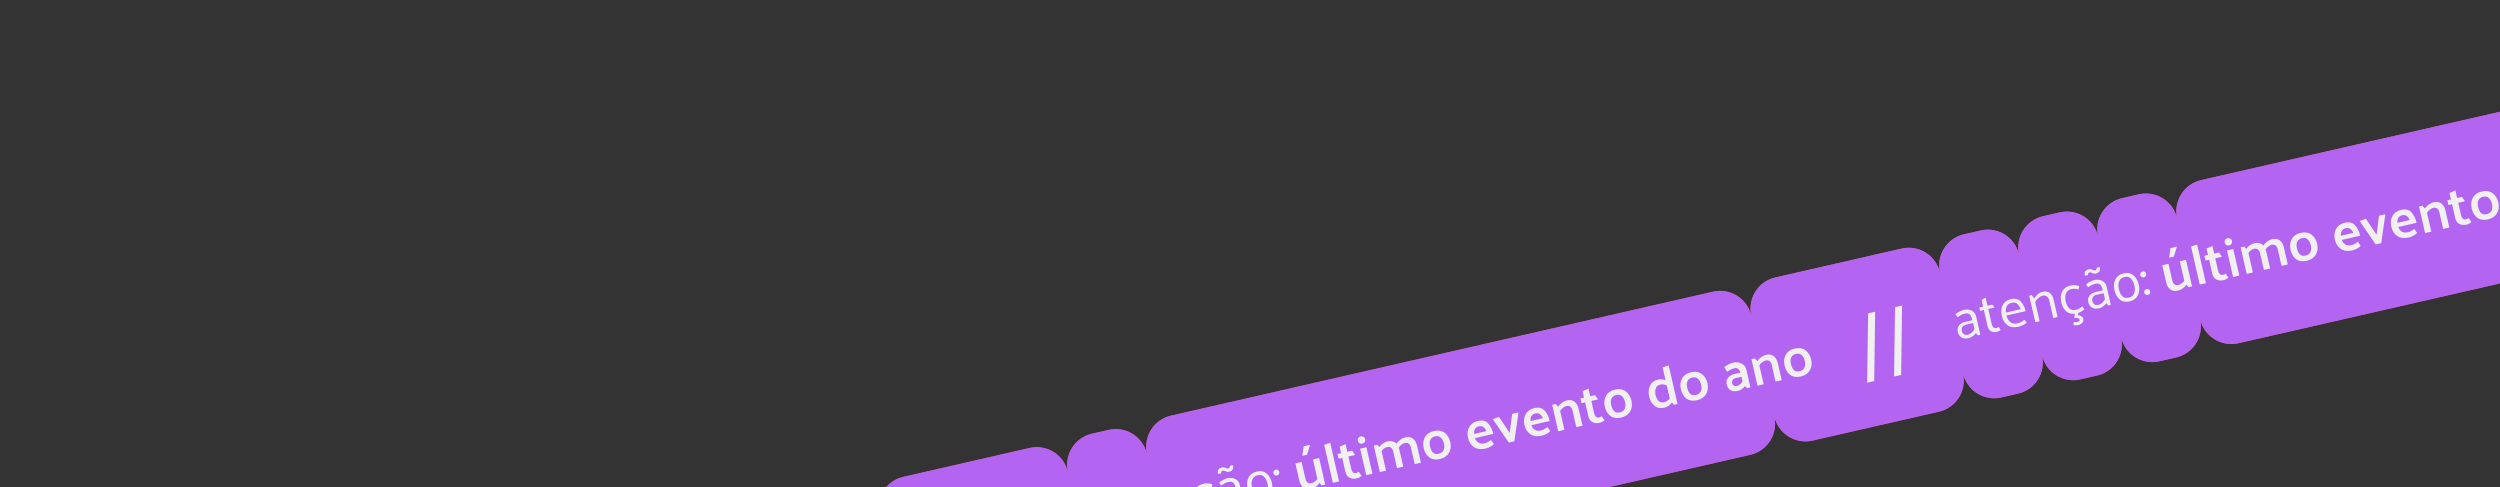
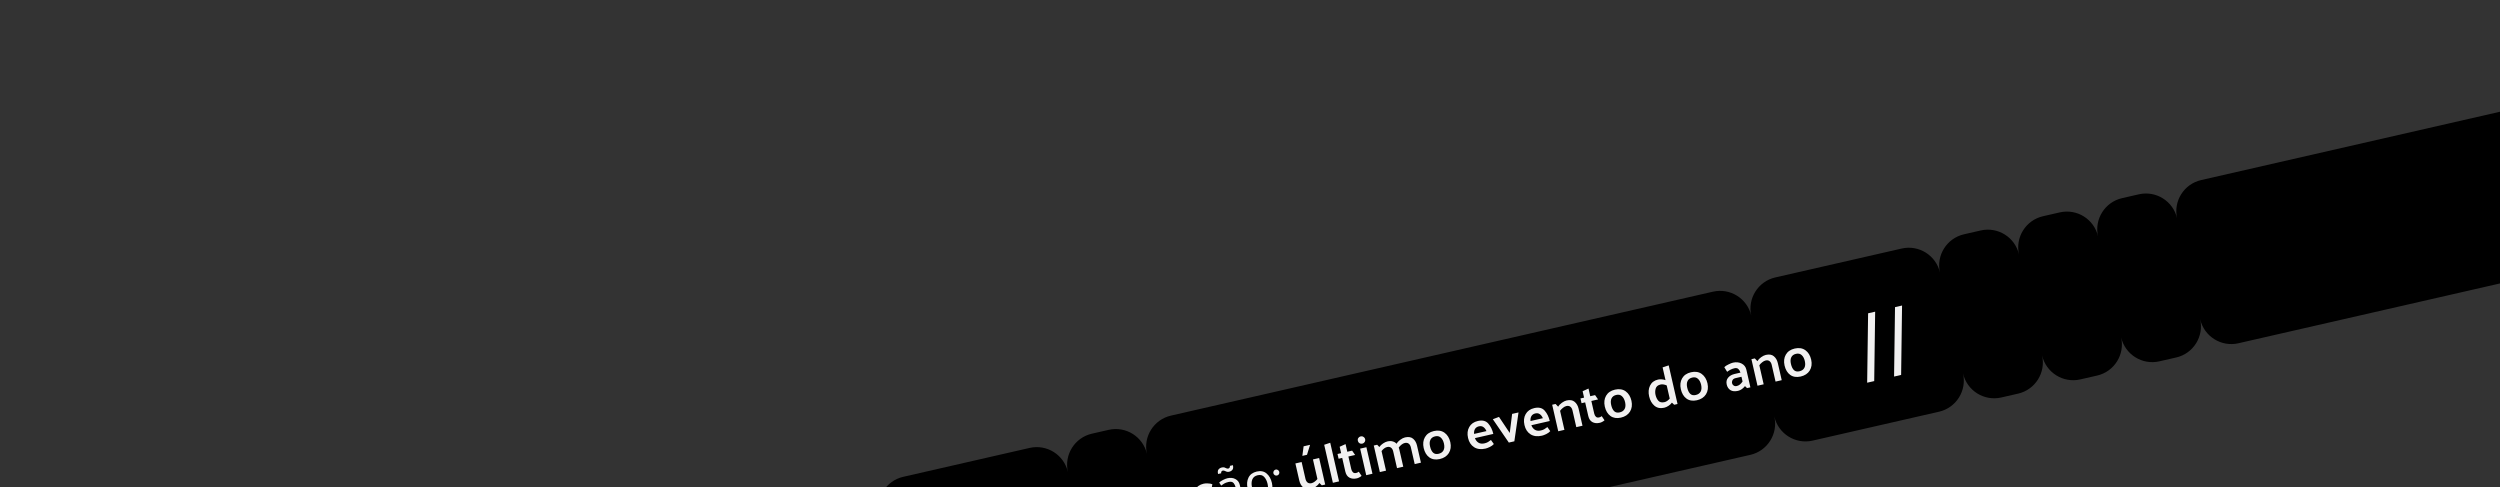
<svg xmlns="http://www.w3.org/2000/svg" width="1595" height="311" viewBox="0 0 1595 311" fill="none">
  <rect x="0" y="0" width="1595" height="311" fill="#333333" stroke="none" />
  <g clip-path="url(#clip0_297_1102)">
    <path d="M1886.91 4.546L1876.25 6.985C1865.26 9.496 1858.4 20.431 1860.91 31.414C1858.4 20.431 1847.46 13.566 1836.48 16.077L1825.82 18.515C1814.83 21.026 1807.97 31.962 1810.48 42.945C1807.97 31.962 1797.03 25.096 1786.05 27.608L1705.43 46.04C1694.45 48.551 1687.58 59.487 1690.09 70.47C1687.58 59.487 1676.64 52.621 1665.66 55.132L1655 57.571C1644.01 60.082 1637.15 71.017 1639.66 82C1637.15 71.017 1626.21 64.152 1615.23 66.663L1404.33 114.882C1393.35 117.394 1386.48 128.329 1388.99 139.312C1386.48 128.329 1375.55 121.464 1364.56 123.975L1353.9 126.413C1342.91 128.924 1336.05 139.86 1338.56 150.843C1336.05 139.86 1325.11 132.994 1314.13 135.505L1303.47 137.944C1292.48 140.455 1285.62 151.39 1288.13 162.373C1285.62 151.39 1274.68 144.525 1263.7 147.036L1253.03 149.474C1242.05 151.985 1235.18 162.921 1237.7 173.904C1235.18 162.921 1224.25 156.055 1213.27 158.567L1132.65 176.999C1121.66 179.51 1114.8 190.446 1117.31 201.429C1114.8 190.446 1103.86 183.58 1092.88 186.091L747.086 265.153C736.103 267.664 729.237 278.599 731.748 289.582C729.237 278.599 718.301 271.734 707.318 274.245L696.653 276.683C685.671 279.194 678.805 290.13 681.316 301.113C678.805 290.13 667.869 283.264 656.886 285.776L576.267 304.208C565.284 306.719 558.419 317.655 560.93 328.638C558.419 317.655 547.483 310.789 536.5 313.3L190.706 392.362C179.723 394.873 172.857 405.808 175.368 416.791C172.857 405.808 161.921 398.943 150.938 401.454L140.274 403.892C129.291 406.403 122.425 417.339 124.936 428.322C122.425 417.339 111.489 410.473 100.506 412.984L19.884 431.418C8.901 433.929 2.035 444.864 4.546 455.847L19.259 520.198C21.77 531.181 32.706 538.047 43.689 535.536L124.308 517.103C135.291 514.592 142.156 503.656 139.645 492.673C142.156 503.656 153.092 510.522 164.075 508.011L174.74 505.573C185.723 503.061 192.589 492.126 190.077 481.143C192.589 492.126 203.524 498.991 214.507 496.48L560.301 417.419C571.284 414.908 578.15 403.972 575.639 392.989C578.15 403.972 589.086 410.838 600.069 408.327L680.688 389.894C691.671 387.383 698.536 376.447 696.025 365.464C698.536 376.447 709.472 383.313 720.455 380.802L731.12 378.364C742.103 375.852 748.969 364.917 746.457 353.934C748.969 364.917 759.904 371.782 770.887 369.271L1116.68 290.21C1127.66 287.699 1134.53 276.763 1132.02 265.78C1134.53 276.763 1145.47 283.629 1156.45 281.118L1237.07 262.685C1248.05 260.174 1254.92 249.239 1252.41 238.256C1254.92 249.239 1265.85 256.104 1276.83 253.593L1287.5 251.155C1298.48 248.644 1305.35 237.708 1302.84 226.725C1305.35 237.708 1316.28 244.574 1327.27 242.062L1337.93 239.624C1348.91 237.113 1355.78 226.177 1353.27 215.194C1355.78 226.177 1366.72 233.043 1377.7 230.532L1388.36 228.093C1399.35 225.582 1406.21 214.647 1403.7 203.664C1406.21 214.647 1417.15 221.512 1428.13 219.001L1639.03 170.782C1650.01 168.27 1656.88 157.335 1654.37 146.352C1656.88 157.335 1667.82 164.2 1678.8 161.689L1689.46 159.251C1700.45 156.74 1707.31 145.804 1704.8 134.821C1707.31 145.804 1718.25 152.67 1729.23 150.159L1809.85 131.726C1820.83 129.215 1827.7 118.279 1825.19 107.296C1827.7 118.279 1838.63 125.145 1849.62 122.634L1860.28 120.196C1871.27 117.684 1878.13 106.749 1875.62 95.766C1878.13 106.749 1889.07 113.614 1900.05 111.103L1910.71 108.665C1921.7 106.154 1928.56 95.218 1926.05 84.235L1911.34 19.885C1908.83 8.902 1897.89 2.036 1886.91 4.547L1886.91 4.546Z" fill="black" />
-     <path d="M1886.91 4.546L1876.25 6.985C1865.26 9.496 1858.4 20.431 1860.91 31.414C1858.4 20.431 1847.46 13.566 1836.48 16.077L1825.82 18.515C1814.83 21.026 1807.97 31.962 1810.48 42.945C1807.97 31.962 1797.03 25.096 1786.05 27.608L1705.43 46.04C1694.45 48.551 1687.58 59.487 1690.09 70.47C1687.58 59.487 1676.64 52.621 1665.66 55.132L1655 57.571C1644.01 60.082 1637.15 71.017 1639.66 82C1637.15 71.017 1626.21 64.152 1615.23 66.663L1404.33 114.882C1393.35 117.394 1386.48 128.329 1388.99 139.312C1386.48 128.329 1375.55 121.464 1364.56 123.975L1353.9 126.413C1342.91 128.924 1336.05 139.86 1338.56 150.843C1336.05 139.86 1325.11 132.994 1314.13 135.505L1303.47 137.944C1292.48 140.455 1285.62 151.39 1288.13 162.373C1285.62 151.39 1274.68 144.525 1263.7 147.036L1253.03 149.474C1242.05 151.985 1235.18 162.921 1237.7 173.904C1235.18 162.921 1224.25 156.055 1213.27 158.567L1132.65 176.999C1121.66 179.51 1114.8 190.446 1117.31 201.429C1114.8 190.446 1103.86 183.58 1092.88 186.091L747.086 265.153C736.103 267.664 729.237 278.599 731.748 289.582C729.237 278.599 718.301 271.734 707.318 274.245L696.653 276.683C685.671 279.194 678.805 290.13 681.316 301.113C678.805 290.13 667.869 283.264 656.886 285.776L576.267 304.208C565.284 306.719 558.419 317.655 560.93 328.638C558.419 317.655 547.483 310.789 536.5 313.3L190.706 392.362C179.723 394.873 172.857 405.808 175.368 416.791C172.857 405.808 161.921 398.943 150.938 401.454L140.274 403.892C129.291 406.403 122.425 417.339 124.936 428.322C122.425 417.339 111.489 410.473 100.506 412.984L19.884 431.418C8.901 433.929 2.035 444.864 4.546 455.847L19.259 520.198C21.77 531.181 32.706 538.047 43.689 535.536L124.308 517.103C135.291 514.592 142.156 503.656 139.645 492.673C142.156 503.656 153.092 510.522 164.075 508.011L174.74 505.573C185.723 503.061 192.589 492.126 190.077 481.143C192.589 492.126 203.524 498.991 214.507 496.48L560.301 417.419C571.284 414.908 578.15 403.972 575.639 392.989C578.15 403.972 589.086 410.838 600.069 408.327L680.688 389.894C691.671 387.383 698.536 376.447 696.025 365.464C698.536 376.447 709.472 383.313 720.455 380.802L731.12 378.364C742.103 375.852 748.969 364.917 746.457 353.934C748.969 364.917 759.904 371.782 770.887 369.271L1116.68 290.21C1127.66 287.699 1134.53 276.763 1132.02 265.78C1134.53 276.763 1145.47 283.629 1156.45 281.118L1237.07 262.685C1248.05 260.174 1254.92 249.239 1252.41 238.256C1254.92 249.239 1265.85 256.104 1276.83 253.593L1287.5 251.155C1298.48 248.644 1305.35 237.708 1302.84 226.725C1305.35 237.708 1316.28 244.574 1327.27 242.062L1337.93 239.624C1348.91 237.113 1355.78 226.177 1353.27 215.194C1355.78 226.177 1366.72 233.043 1377.7 230.532L1388.36 228.093C1399.35 225.582 1406.21 214.647 1403.7 203.664C1406.21 214.647 1417.15 221.512 1428.13 219.001L1639.03 170.782C1650.01 168.27 1656.88 157.335 1654.37 146.352C1656.88 157.335 1667.82 164.2 1678.8 161.689L1689.46 159.251C1700.45 156.74 1707.31 145.804 1704.8 134.821C1707.31 145.804 1718.25 152.67 1729.23 150.159L1809.85 131.726C1820.83 129.215 1827.7 118.279 1825.19 107.296C1827.7 118.279 1838.63 125.145 1849.62 122.634L1860.28 120.196C1871.27 117.684 1878.13 106.749 1875.62 95.766C1878.13 106.749 1889.07 113.614 1900.05 111.103L1910.71 108.665C1921.7 106.154 1928.56 95.218 1926.05 84.235L1911.34 19.885C1908.83 8.902 1897.89 2.036 1886.91 4.547L1886.91 4.546Z" fill="url(#paint0_linear_297_1102)" />
-     <path d="M1886.91 4.546L1876.25 6.985C1865.26 9.496 1858.4 20.431 1860.91 31.414C1858.4 20.431 1847.46 13.566 1836.48 16.077L1825.82 18.515C1814.83 21.026 1807.97 31.962 1810.48 42.945C1807.97 31.962 1797.03 25.096 1786.05 27.608L1705.43 46.04C1694.45 48.551 1687.58 59.487 1690.09 70.47C1687.58 59.487 1676.64 52.621 1665.66 55.132L1655 57.571C1644.01 60.082 1637.15 71.017 1639.66 82C1637.15 71.017 1626.21 64.152 1615.23 66.663L1404.33 114.882C1393.35 117.394 1386.48 128.329 1388.99 139.312C1386.48 128.329 1375.55 121.464 1364.56 123.975L1353.9 126.413C1342.91 128.924 1336.05 139.86 1338.56 150.843C1336.05 139.86 1325.11 132.994 1314.13 135.505L1303.47 137.944C1292.48 140.455 1285.62 151.39 1288.13 162.373C1285.62 151.39 1274.68 144.525 1263.7 147.036L1253.03 149.474C1242.05 151.985 1235.18 162.921 1237.7 173.904C1235.18 162.921 1224.25 156.055 1213.27 158.567L1132.65 176.999C1121.66 179.51 1114.8 190.446 1117.31 201.429C1114.8 190.446 1103.86 183.58 1092.88 186.091L747.086 265.153C736.103 267.664 729.237 278.599 731.748 289.582C729.237 278.599 718.301 271.734 707.318 274.245L696.653 276.683C685.671 279.194 678.805 290.13 681.316 301.113C678.805 290.13 667.869 283.264 656.886 285.776L576.267 304.208C565.284 306.719 558.419 317.655 560.93 328.638C558.419 317.655 547.483 310.789 536.5 313.3L190.706 392.362C179.723 394.873 172.857 405.808 175.368 416.791C172.857 405.808 161.921 398.943 150.938 401.454L140.274 403.892C129.291 406.403 122.425 417.339 124.936 428.322C122.425 417.339 111.489 410.473 100.506 412.984L19.884 431.418C8.901 433.929 2.035 444.864 4.546 455.847L19.259 520.198C21.77 531.181 32.706 538.047 43.689 535.536L124.308 517.103C135.291 514.592 142.156 503.656 139.645 492.673C142.156 503.656 153.092 510.522 164.075 508.011L174.74 505.573C185.723 503.061 192.589 492.126 190.077 481.143C192.589 492.126 203.524 498.991 214.507 496.48L560.301 417.419C571.284 414.908 578.15 403.972 575.639 392.989C578.15 403.972 589.086 410.838 600.069 408.327L680.688 389.894C691.671 387.383 698.536 376.447 696.025 365.464C698.536 376.447 709.472 383.313 720.455 380.802L731.12 378.364C742.103 375.852 748.969 364.917 746.457 353.934C748.969 364.917 759.904 371.782 770.887 369.271L1116.68 290.21C1127.66 287.699 1134.53 276.763 1132.02 265.78C1134.53 276.763 1145.47 283.629 1156.45 281.118L1237.07 262.685C1248.05 260.174 1254.92 249.239 1252.41 238.256C1254.92 249.239 1265.85 256.104 1276.83 253.593L1287.5 251.155C1298.48 248.644 1305.35 237.708 1302.84 226.725C1305.35 237.708 1316.28 244.574 1327.27 242.062L1337.93 239.624C1348.91 237.113 1355.78 226.177 1353.27 215.194C1355.78 226.177 1366.72 233.043 1377.7 230.532L1388.36 228.093C1399.35 225.582 1406.21 214.647 1403.7 203.664C1406.21 214.647 1417.15 221.512 1428.13 219.001L1639.03 170.782C1650.01 168.27 1656.88 157.335 1654.37 146.352C1656.88 157.335 1667.82 164.2 1678.8 161.689L1689.46 159.251C1700.45 156.74 1707.31 145.804 1704.8 134.821C1707.31 145.804 1718.25 152.67 1729.23 150.159L1809.85 131.726C1820.83 129.215 1827.7 118.279 1825.19 107.296C1827.7 118.279 1838.63 125.145 1849.62 122.634L1860.28 120.196C1871.27 117.684 1878.13 106.749 1875.62 95.766C1878.13 106.749 1889.07 113.614 1900.05 111.103L1910.71 108.665C1921.7 106.154 1928.56 95.218 1926.05 84.235L1911.34 19.885C1908.83 8.902 1897.89 2.036 1886.91 4.547L1886.91 4.546Z" fill="#B364F1" />
    <path d="M698.579 337.663C698.744 338.385 699.145 339.015 699.783 339.555C700.444 340.09 701.333 340.229 702.45 339.974C703.427 339.75 704.267 339.301 704.97 338.626C705.673 337.951 706.238 337.21 706.665 336.402L705.78 332.527L701.311 333.549C700.171 333.81 699.376 334.347 698.925 335.16C698.492 335.944 698.377 336.779 698.579 337.663ZM694.583 326.933C695.133 326.342 695.97 325.771 697.093 325.22C698.216 324.67 699.127 324.315 699.825 324.155C701.78 323.708 703.484 323.881 704.939 324.675C706.412 325.44 707.343 326.672 707.731 328.371L710.397 340.03L708.721 340.413L707.597 338.87C707.138 339.539 706.493 340.2 705.663 340.855C704.834 341.51 703.953 341.944 703.022 342.157C701.068 342.604 699.501 342.448 698.324 341.689C697.141 340.906 696.377 339.758 696.031 338.246C695.648 336.57 695.916 335.174 696.836 334.058C697.774 332.913 699.151 332.133 700.966 331.718L705.33 330.72C705.01 329.324 704.518 328.188 703.852 327.311C703.187 326.435 702.063 326.178 700.48 326.54C699.34 326.8 698.427 327.144 697.74 327.57C697.054 327.996 696.429 328.421 695.865 328.844C695.668 328.521 695.461 328.201 695.241 327.884C695.022 327.567 694.802 327.25 694.583 326.933ZM723.328 337C723.099 337.175 722.756 337.388 722.299 337.64C721.865 337.886 721.393 338.067 720.881 338.184C719.438 338.514 718.178 338.361 717.103 337.726C716.05 337.085 715.34 335.961 714.973 334.356L712.65 324.198L710.242 324.748L709.728 322.662L712.172 322.103L711.19 317.81L713.799 316.368L714.964 321.465L718.036 320.762L719.422 322.649L715.443 323.559L717.678 333.333C717.875 334.194 718.223 334.861 718.723 335.335C719.218 335.785 719.896 335.912 720.757 335.715C721.013 335.656 721.284 335.557 721.571 335.418C721.852 335.256 722.066 335.122 722.213 335.014L723.328 337ZM739.318 324.969L727.03 327.779C727.51 329.555 728.328 330.935 729.483 331.92C730.634 332.881 732.163 333.144 734.071 332.707C735.211 332.447 736.104 332.12 736.749 331.728C737.412 331.307 738.035 330.871 738.617 330.419L739.953 332.244C739.343 332.898 738.48 333.462 737.364 333.938C736.254 334.437 735.35 334.766 734.652 334.925C731.836 335.569 729.518 335.23 727.697 333.908C725.871 332.562 724.658 330.574 724.056 327.945C723.494 325.379 723.697 323.105 724.663 321.121C725.653 319.131 727.405 317.849 729.918 317.274C732.548 316.673 734.622 317.178 736.142 318.79C737.679 320.373 738.738 322.433 739.318 324.969ZM736.164 323.707C735.632 322.237 734.896 321.107 733.957 320.318C733.017 319.529 731.814 319.302 730.348 319.637C728.882 319.972 727.851 320.71 727.254 321.85C726.681 322.986 726.486 324.328 726.669 325.878L736.164 323.707ZM744.694 316.945C745.229 315.965 746.003 315.066 747.016 314.247C748.023 313.404 749.027 312.869 750.028 312.64C751.959 312.198 753.521 312.441 754.712 313.369C755.899 314.273 756.686 315.574 757.074 317.273L759.692 328.723L756.935 329.353L754.405 318.288C754.144 317.147 753.649 316.269 752.92 315.652C752.192 315.035 751.243 314.848 750.074 315.09C749.352 315.255 748.524 315.702 747.589 316.43C746.676 317.153 745.946 318.03 745.398 319.061L748.216 331.383L745.458 332.014L741.587 315.084L743.263 314.701L744.694 316.945ZM768.394 310.939C766.672 311.332 765.547 312.251 765.02 313.693C764.487 315.113 764.42 316.745 764.817 318.588C765.253 320.497 766.002 322.003 767.062 323.107C768.117 324.188 769.518 324.529 771.263 324.13C772.403 323.87 773.238 323.556 773.766 323.191C774.295 322.825 774.848 322.405 775.425 321.93L776.726 323.763C776.252 324.263 775.658 324.717 774.943 325.126C774.229 325.534 773.533 325.864 772.856 326.117L772.671 327.555C773.47 327.519 774.19 327.722 774.83 328.163C775.498 328.623 775.901 329.155 776.04 329.76C776.29 330.854 776.066 331.75 775.369 332.448C774.677 333.17 773.807 333.65 772.76 333.889C772.318 333.991 771.801 334.035 771.211 334.023C770.62 334.011 770.138 333.938 769.765 333.803L770.056 331.863C770.315 331.926 770.667 331.968 771.113 331.989C771.564 332.032 771.964 332.014 772.313 331.935C772.708 331.844 773.068 331.652 773.393 331.357C773.746 331.08 773.877 330.744 773.787 330.349C773.686 329.907 773.295 329.592 772.616 329.404C771.96 329.212 771.19 329.167 770.308 329.271L770.657 326.62C768.416 326.887 766.554 326.346 765.07 324.995C763.58 323.622 762.556 321.713 761.997 319.27C761.43 316.681 761.632 314.407 762.604 312.446C763.594 310.456 765.369 309.169 767.929 308.584C768.604 308.429 769.485 308.375 770.573 308.42C771.679 308.437 772.648 308.607 773.481 308.931L773.098 311.112C772.378 310.958 771.688 310.834 771.03 310.74C770.39 310.617 769.511 310.683 768.394 310.939ZM784.68 297.224L786.6 296.785C786.898 298.088 786.791 299.067 786.28 299.723C785.763 300.355 785.075 300.77 784.214 300.967C783.422 301.148 782.677 301.049 781.978 300.67C781.274 300.268 780.62 300.136 780.015 300.274C779.712 300.343 779.462 300.535 779.265 300.85C779.085 301.135 779.034 301.502 779.112 301.95L777.122 302.405C776.824 301.101 776.922 300.136 777.415 299.509C777.932 298.877 778.621 298.462 779.482 298.265C780.436 298.047 781.228 298.136 781.857 298.531C782.509 298.92 783.138 299.046 783.743 298.907C784.045 298.838 784.286 298.661 784.466 298.375C784.668 298.084 784.74 297.7 784.68 297.224ZM781.824 318.63C781.989 319.352 782.39 319.982 783.028 320.522C783.689 321.057 784.578 321.196 785.695 320.941C786.672 320.717 787.512 320.268 788.215 319.593C788.918 318.918 789.483 318.177 789.91 317.369L789.025 313.494L784.556 314.516C783.416 314.777 782.621 315.314 782.17 316.127C781.737 316.912 781.622 317.746 781.824 318.63ZM777.828 307.9C778.378 307.309 779.215 306.738 780.338 306.187C781.461 305.637 782.372 305.282 783.07 305.122C785.025 304.675 786.729 304.849 788.184 305.642C789.657 306.408 790.588 307.64 790.976 309.338L793.642 320.997L791.966 321.38L790.842 319.838C790.383 320.506 789.738 321.167 788.908 321.822C788.079 322.477 787.198 322.911 786.267 323.124C784.313 323.571 782.746 323.415 781.569 322.656C780.386 321.873 779.622 320.726 779.276 319.213C778.893 317.537 779.161 316.141 780.081 315.025C781.019 313.88 782.396 313.1 784.211 312.685L788.575 311.687C788.255 310.291 787.763 309.155 787.097 308.278C786.432 307.402 785.308 307.145 783.725 307.507C782.585 307.767 781.672 308.111 780.986 308.537C780.299 308.963 779.674 309.388 779.11 309.811C778.913 309.488 778.706 309.169 778.486 308.851C778.267 308.534 778.047 308.217 777.828 307.9ZM805.506 318.762C803.011 319.308 800.943 318.887 799.303 317.499C797.664 316.111 796.543 314.102 795.942 311.472C795.38 308.907 795.585 306.644 796.557 304.683C797.529 302.722 799.269 301.443 801.777 300.845C804.337 300.26 806.439 300.673 808.084 302.084C809.752 303.49 810.887 305.508 811.488 308.138C812.056 310.726 811.83 313.006 810.812 314.978C809.788 316.926 808.019 318.188 805.506 318.762ZM808.731 308.769C808.289 306.837 807.552 305.328 806.52 304.242C805.512 303.15 804.135 302.804 802.389 303.203C800.667 303.596 799.526 304.494 798.964 305.896C798.421 307.269 798.354 308.9 798.761 310.791C799.214 312.769 799.93 314.295 800.91 315.369C801.89 316.442 803.253 316.78 804.998 316.381C806.744 315.982 807.902 315.104 808.474 313.749C809.069 312.389 809.154 310.729 808.731 308.769ZM813.867 299.587C814.402 299.464 814.889 299.561 815.329 299.877C815.786 300.164 816.073 300.564 816.19 301.076C816.308 301.588 816.222 302.072 815.935 302.53C815.671 302.982 815.272 303.269 814.736 303.392C814.224 303.509 813.74 303.424 813.282 303.136C812.825 302.849 812.538 302.45 812.42 301.938C812.303 301.426 812.389 300.941 812.676 300.483C812.958 300.003 813.355 299.704 813.867 299.587ZM816.436 310.827C816.972 310.704 817.456 310.79 817.891 311.082C818.343 311.346 818.63 311.746 818.752 312.281C818.875 312.816 818.792 313.312 818.505 313.77C818.236 314.199 817.834 314.474 817.298 314.597C816.786 314.714 816.304 314.64 815.852 314.376C815.395 314.089 815.105 313.678 814.982 313.143C814.86 312.608 814.945 312.123 815.238 311.689C815.525 311.231 815.924 310.944 816.436 310.827ZM831.706 284.746L835.825 283.804L833.864 290.166L830.896 290.844L831.706 284.746ZM841.796 308.151C841.193 309.048 840.406 309.84 839.437 310.527C838.462 311.19 837.521 311.626 836.614 311.834C834.426 312.334 832.709 312.053 831.462 310.991C830.215 309.929 829.379 308.468 828.954 306.606L826.456 295.68L830.435 294.77L832.877 305.452C833.122 306.522 833.575 307.325 834.236 307.859C834.915 308.365 835.778 308.498 836.825 308.259C837.43 308.121 838.068 307.803 838.738 307.307C839.408 306.811 840.001 306.247 840.518 305.615L837.661 293.118L841.605 292.216L845.476 309.146L843.312 309.641L841.796 308.151ZM850.379 308.025L844.832 283.765L848.689 282.479L854.323 307.123L850.379 308.025ZM868.678 303.584C868.382 303.897 867.939 304.206 867.348 304.513C866.785 304.837 866.248 305.058 865.736 305.175C863.851 305.606 862.25 305.458 860.933 304.731C859.616 304.003 858.747 302.72 858.327 300.882L856.331 292.155L854.027 292.682L853.333 289.645L855.637 289.118L854.703 285.034L858.464 283.329L859.581 288.216L862.653 287.514L864.569 290.272L860.276 291.253L862.119 299.317C862.316 300.178 862.679 300.854 863.208 301.345C863.731 301.813 864.412 301.952 865.249 301.76C865.552 301.691 865.835 301.59 866.098 301.456C866.379 301.294 866.646 301.122 866.899 300.942L868.678 303.584ZM869.143 283.055C868.492 283.204 867.894 283.108 867.351 282.767C866.808 282.426 866.462 281.929 866.313 281.278C866.141 280.631 866.225 280.037 866.566 279.493C866.925 278.922 867.43 278.561 868.082 278.412C868.734 278.263 869.334 278.371 869.882 278.735C870.449 279.071 870.806 279.565 870.955 280.216C871.104 280.868 870.997 281.468 870.632 282.017C870.291 282.56 869.795 282.906 869.143 283.055ZM871.647 303.162L867.776 286.233L871.756 285.323L875.626 302.253L871.647 303.162ZM891.014 283.123C891.555 282.167 892.351 281.312 893.403 280.557C894.449 279.779 895.45 279.281 896.404 279.063C898.591 278.563 900.309 278.843 901.555 279.905C902.797 280.944 903.633 282.405 904.064 284.29L906.554 295.181L902.575 296.091L900.14 285.445C899.89 284.351 899.426 283.551 898.747 283.045C898.091 282.534 897.24 282.398 896.193 282.637C895.518 282.792 894.839 283.143 894.156 283.691C893.473 284.239 892.882 284.864 892.381 285.566C892.452 285.77 892.526 285.986 892.602 286.213C892.674 286.417 892.736 286.636 892.789 286.868L895.279 297.759L891.3 298.669L888.865 288.022C888.615 286.929 888.151 286.129 887.472 285.623C886.816 285.112 885.977 284.973 884.953 285.207C884.301 285.356 883.672 285.659 883.067 286.116C882.461 286.573 881.914 287.126 881.426 287.777L884.283 300.273L880.339 301.175L876.468 284.245L878.632 283.75L880.028 285.195C880.613 284.326 881.395 283.572 882.375 282.931C883.35 282.268 884.268 281.837 885.129 281.641C886.432 281.343 887.57 281.34 888.543 281.631C889.534 281.895 890.357 282.392 891.014 283.123ZM918.549 292.88C915.914 293.458 913.703 293.106 911.917 291.825C910.125 290.52 908.92 288.519 908.303 285.819C907.719 283.161 907.989 280.859 909.111 278.912C910.228 276.943 912.11 275.643 914.758 275.013C917.481 274.391 919.767 274.75 921.616 276.09C923.465 277.43 924.696 279.439 925.307 282.115C925.891 284.773 925.575 287.086 924.359 289.053C923.139 290.998 921.202 292.273 918.549 292.88ZM921.258 283.041C920.87 281.342 920.198 280.063 919.242 279.204C918.305 278.316 917.103 278.04 915.637 278.375C914.171 278.711 913.163 279.443 912.613 280.573C912.058 281.679 911.98 283.105 912.379 284.85C912.783 286.619 913.426 287.929 914.306 288.781C915.181 289.609 916.352 289.856 917.818 289.521C919.284 289.185 920.32 288.471 920.927 287.377C921.534 286.283 921.645 284.838 921.258 283.041ZM952.735 276.836L941.006 279.517C941.472 280.807 942.22 281.774 943.249 282.42C944.278 283.067 945.561 283.214 947.097 282.863C947.981 282.661 948.725 282.381 949.329 282.022C949.933 281.664 950.567 281.225 951.232 280.706C951.548 281.123 951.855 281.555 952.152 282.001C952.474 282.442 952.78 282.874 953.073 283.297C952.433 284.031 951.572 284.656 950.49 285.173C949.408 285.689 948.507 286.03 947.785 286.195C944.9 286.855 942.47 286.566 940.498 285.327C938.519 284.065 937.224 282.096 936.612 279.42C936.001 276.744 936.253 274.421 937.37 272.451C938.482 270.458 940.317 269.169 942.877 268.584C945.786 267.919 948.007 268.476 949.541 270.256C951.069 272.013 952.133 274.206 952.735 276.836ZM948.358 275.045C947.838 273.841 947.175 272.977 946.369 272.451C945.581 271.896 944.64 271.744 943.547 271.994C942.43 272.249 941.602 272.806 941.063 273.664C940.548 274.516 940.35 275.578 940.469 276.848L948.358 275.045ZM962.632 282.36L952.431 267.465L956.353 265.981L963.216 276.239L964.73 264.065L968.814 263.132L966.157 281.554L962.632 282.36ZM988.732 268.605L977.004 271.287C977.47 272.576 978.218 273.544 979.247 274.19C980.276 274.836 981.559 274.984 983.095 274.633C983.979 274.43 984.723 274.15 985.327 273.792C985.931 273.433 986.565 272.994 987.23 272.475C987.546 272.893 987.852 273.324 988.15 273.771C988.471 274.211 988.778 274.643 989.071 275.066C988.431 275.8 987.57 276.426 986.488 276.942C985.406 277.459 984.505 277.8 983.783 277.965C980.897 278.625 978.468 278.335 976.495 277.097C974.517 275.835 973.222 273.866 972.61 271.189C971.998 268.513 972.251 266.19 973.368 264.221C974.479 262.228 976.315 260.939 978.875 260.354C981.784 259.689 984.005 260.246 985.538 262.026C987.067 263.782 988.131 265.976 988.732 268.605ZM984.356 266.814C983.836 265.611 983.173 264.746 982.367 264.22C981.579 263.666 980.638 263.514 979.544 263.764C978.427 264.019 977.6 264.576 977.061 265.433C976.546 266.286 976.348 267.347 976.467 268.618L984.356 266.814ZM994.105 259.48C994.669 258.518 995.467 257.674 996.501 256.948C997.553 256.193 998.545 255.71 999.475 255.497C1001.64 255.002 1003.35 255.285 1004.59 256.347C1005.86 257.38 1006.7 258.84 1007.14 260.724L1009.63 271.615L1005.68 272.517L1003.25 261.871C1003 260.777 1002.53 259.977 1001.85 259.471C1001.2 258.96 1000.35 258.824 999.299 259.063C998.624 259.218 997.925 259.586 997.201 260.168C996.471 260.726 995.847 261.371 995.329 262.102L998.106 274.249L994.162 275.151L990.291 258.221L992.455 257.726L994.105 259.48ZM1023.68 268.145C1023.38 268.457 1022.94 268.767 1022.35 269.073C1021.79 269.398 1021.25 269.619 1020.74 269.736C1018.85 270.167 1017.25 270.019 1015.94 269.291C1014.62 268.564 1013.75 267.281 1013.33 265.443L1011.33 256.716L1009.03 257.243L1008.34 254.206L1010.64 253.679L1009.71 249.595L1013.47 247.89L1014.58 252.777L1017.66 252.075L1019.57 254.832L1015.28 255.814L1017.12 263.878C1017.32 264.739 1017.68 265.415 1018.21 265.906C1018.73 266.374 1019.41 266.512 1020.25 266.321C1020.55 266.252 1020.84 266.15 1021.1 266.017C1021.38 265.854 1021.65 265.683 1021.9 265.503L1023.68 268.145ZM1034.11 266.458C1031.48 267.036 1029.26 266.684 1027.48 265.403C1025.69 264.099 1024.48 262.097 1023.86 259.397C1023.28 256.739 1023.55 254.437 1024.67 252.491C1025.79 250.521 1027.67 249.222 1030.32 248.592C1033.04 247.969 1035.33 248.328 1037.18 249.668C1039.03 251.009 1040.26 253.017 1040.87 255.693C1041.45 258.351 1041.14 260.664 1039.92 262.632C1038.7 264.576 1036.76 265.852 1034.11 266.458ZM1036.82 256.619C1036.43 254.92 1035.76 253.641 1034.8 252.782C1033.87 251.895 1032.66 251.619 1031.2 251.954C1029.73 252.289 1028.72 253.021 1028.17 254.151C1027.62 255.258 1027.54 256.683 1027.94 258.429C1028.34 260.197 1028.99 261.508 1029.87 262.359C1030.74 263.188 1031.91 263.434 1033.38 263.099C1034.85 262.764 1035.88 262.049 1036.49 260.956C1037.1 259.862 1037.21 258.416 1036.82 256.619ZM1059.42 245.318C1057.74 245.701 1056.71 246.561 1056.33 247.897C1055.95 249.209 1055.91 250.563 1056.23 251.96C1056.58 253.472 1057.18 254.718 1058.04 255.697C1058.93 256.67 1060.24 256.957 1061.99 256.558C1062.57 256.425 1063.14 256.159 1063.71 255.759C1064.3 255.331 1064.83 254.844 1065.29 254.297L1063.37 245.919C1062.72 245.605 1062.03 245.394 1061.32 245.287C1060.63 245.175 1060 245.185 1059.42 245.318ZM1064.63 233.106L1070.27 257.751L1068.14 258.237L1066.69 256.879C1066.09 257.701 1065.33 258.401 1064.41 258.979C1063.49 259.557 1062.61 259.941 1061.78 260.133C1059.31 260.697 1057.23 260.278 1055.54 258.877C1053.86 257.448 1052.74 255.453 1052.15 252.894C1051.56 250.334 1051.75 248.05 1052.71 246.043C1053.69 244.007 1055.4 242.709 1057.85 242.151C1058.5 242.002 1059.26 241.962 1060.14 242.032C1061 242.078 1061.82 242.245 1062.6 242.533L1060.74 234.4L1064.63 233.106ZM1082.62 255.367C1079.98 255.945 1077.77 255.594 1075.99 254.313C1074.19 253.008 1072.99 251.006 1072.37 248.307C1071.79 245.648 1072.06 243.346 1073.18 241.4C1074.3 239.43 1076.18 238.131 1078.83 237.501C1081.55 236.878 1083.84 237.237 1085.69 238.578C1087.53 239.918 1088.77 241.926 1089.38 244.602C1089.96 247.261 1089.64 249.574 1088.43 251.541C1087.21 253.485 1085.27 254.761 1082.62 255.367ZM1085.33 245.528C1084.94 243.829 1084.27 242.55 1083.31 241.691C1082.37 240.804 1081.17 240.528 1079.71 240.863C1078.24 241.198 1077.23 241.931 1076.68 243.06C1076.13 244.167 1076.05 245.593 1076.45 247.338C1076.85 249.107 1077.5 250.417 1078.38 251.268C1079.25 252.097 1080.42 252.343 1081.89 252.008C1083.35 251.673 1084.39 250.959 1085 249.865C1085.6 248.771 1085.71 247.325 1085.33 245.528ZM1105.08 244.576C1105.2 245.135 1105.54 245.608 1106.1 245.995C1106.65 246.36 1107.32 246.451 1108.11 246.27C1108.83 246.105 1109.5 245.769 1110.12 245.26C1110.75 244.723 1111.3 244.097 1111.75 243.382L1111.06 240.38L1107.29 241.242C1106.36 241.455 1105.71 241.885 1105.34 242.532C1105 243.173 1104.91 243.855 1105.08 244.576ZM1100.11 234.252C1100.66 233.661 1101.54 233.079 1102.76 232.507C1103.97 231.912 1104.93 231.532 1105.66 231.367C1107.66 230.909 1109.47 231.094 1111.11 231.92C1112.74 232.747 1113.76 234.044 1114.17 235.813L1116.75 247.123L1114.62 247.609C1114.41 247.414 1114.19 247.207 1113.97 246.988C1113.74 246.746 1113.52 246.527 1113.3 246.332C1112.81 246.982 1112.17 247.606 1111.38 248.204C1110.58 248.779 1109.75 249.164 1108.89 249.361C1106.86 249.824 1105.24 249.67 1104.01 248.898C1102.8 248.121 1102.02 246.941 1101.65 245.358C1101.26 243.636 1101.54 242.188 1102.5 241.015C1103.45 239.818 1104.87 239.004 1106.75 238.573L1110.42 237.735C1110.12 236.75 1109.67 235.983 1109.08 235.432C1108.49 234.858 1107.64 234.696 1106.55 234.947C1105.66 235.149 1104.81 235.467 1103.97 235.902C1103.17 236.332 1102.48 236.77 1101.92 237.216C1101.62 236.723 1101.31 236.23 1101 235.738C1100.69 235.245 1100.39 234.75 1100.11 234.252ZM1121.22 230.416C1121.79 229.454 1122.58 228.611 1123.62 227.884C1124.67 227.13 1125.66 226.646 1126.59 226.433C1128.76 225.938 1130.46 226.222 1131.71 227.284C1132.97 228.317 1133.82 229.776 1134.25 231.661L1136.74 242.552L1132.8 243.454L1130.36 232.807C1130.11 231.713 1129.65 230.913 1128.97 230.407C1128.32 229.896 1127.46 229.76 1126.42 230C1125.74 230.154 1125.04 230.522 1124.32 231.104C1123.59 231.662 1122.96 232.307 1122.45 233.038L1125.22 245.185L1121.28 246.087L1117.41 229.157L1119.57 228.663L1121.22 230.416ZM1148.79 240.239C1146.15 240.817 1143.94 240.466 1142.15 239.184C1140.36 237.88 1139.16 235.878 1138.54 233.179C1137.96 230.52 1138.23 228.218 1139.35 226.272C1140.46 224.302 1142.35 223.003 1144.99 222.373C1147.72 221.75 1150 222.109 1151.85 223.449C1153.7 224.79 1154.93 226.798 1155.54 229.474C1156.13 232.133 1155.81 234.445 1154.6 236.413C1153.38 238.357 1151.44 239.633 1148.79 240.239ZM1151.49 230.4C1151.11 228.701 1150.43 227.422 1149.48 226.563C1148.54 225.676 1147.34 225.4 1145.87 225.735C1144.41 226.07 1143.4 226.802 1142.85 227.932C1142.29 229.039 1142.22 230.464 1142.62 232.21C1143.02 233.978 1143.66 235.289 1144.54 236.14C1145.42 236.969 1146.59 237.215 1148.05 236.88C1149.52 236.545 1150.56 235.83 1151.16 234.737C1151.77 233.643 1151.88 232.197 1151.49 230.4Z" fill="#F1F0F0" />
-     <path d="M1251.64 211.214C1251.8 211.935 1252.2 212.566 1252.84 213.106C1253.5 213.64 1254.39 213.78 1255.51 213.525C1256.49 213.301 1257.33 212.852 1258.03 212.177C1258.73 211.502 1259.3 210.761 1259.72 209.953L1258.84 206.078L1254.37 207.1C1253.23 207.36 1252.43 207.897 1251.98 208.711C1251.55 209.495 1251.43 210.33 1251.64 211.214ZM1247.64 200.484C1248.19 199.893 1249.03 199.322 1250.15 198.771C1251.27 198.22 1252.18 197.865 1252.88 197.706C1254.84 197.259 1256.54 197.432 1258 198.226C1259.47 198.991 1260.4 200.223 1260.79 201.922L1263.45 213.581L1261.78 213.964L1260.66 212.421C1260.2 213.089 1259.55 213.751 1258.72 214.406C1257.89 215.061 1257.01 215.495 1256.08 215.708C1254.13 216.155 1252.56 215.999 1251.38 215.239C1250.2 214.457 1249.43 213.309 1249.09 211.797C1248.71 210.121 1248.97 208.725 1249.89 207.609C1250.83 206.464 1252.21 205.684 1254.02 205.269L1258.39 204.271C1258.07 202.875 1257.58 201.738 1256.91 200.862C1256.24 199.986 1255.12 199.729 1253.54 200.09C1252.4 200.351 1251.48 200.695 1250.8 201.121C1250.11 201.547 1249.49 201.972 1248.92 202.395C1248.73 202.072 1248.52 201.752 1248.3 201.435C1248.08 201.118 1247.86 200.801 1247.64 200.484ZM1276.39 210.551C1276.16 210.726 1275.81 210.939 1275.36 211.19C1274.92 211.436 1274.45 211.618 1273.94 211.735C1272.5 212.065 1271.24 211.912 1270.16 211.276C1269.11 210.635 1268.4 209.512 1268.03 207.906L1265.71 197.749L1263.3 198.299L1262.79 196.213L1265.23 195.654L1264.25 191.361L1266.86 189.919L1268.02 195.016L1271.09 194.313L1272.48 196.2L1268.5 197.11L1270.74 206.884C1270.93 207.745 1271.28 208.412 1271.78 208.886C1272.28 209.336 1272.95 209.462 1273.81 209.265C1274.07 209.207 1274.34 209.108 1274.63 208.969C1274.91 208.807 1275.12 208.672 1275.27 208.565L1276.39 210.551ZM1292.38 198.52L1280.09 201.33C1280.57 203.106 1281.39 204.486 1282.54 205.47C1283.69 206.432 1285.22 206.694 1287.13 206.258C1288.27 205.997 1289.16 205.671 1289.81 205.279C1290.47 204.858 1291.09 204.421 1291.68 203.97L1293.01 205.795C1292.4 206.449 1291.54 207.013 1290.42 207.489C1289.31 207.987 1288.41 208.317 1287.71 208.476C1284.89 209.12 1282.58 208.781 1280.76 207.458C1278.93 206.113 1277.72 204.125 1277.11 201.495C1276.55 198.93 1276.75 196.655 1277.72 194.671C1278.71 192.682 1280.46 191.4 1282.98 190.825C1285.61 190.224 1287.68 190.729 1289.2 192.341C1290.74 193.924 1291.8 195.984 1292.38 198.52ZM1289.22 197.258C1288.69 195.788 1287.95 194.658 1287.01 193.869C1286.08 193.08 1284.87 192.853 1283.41 193.188C1281.94 193.523 1280.91 194.261 1280.31 195.401C1279.74 196.536 1279.54 197.879 1279.73 199.429L1289.22 197.258ZM1297.75 190.496C1298.29 189.516 1299.06 188.617 1300.07 187.798C1301.08 186.955 1302.09 186.419 1303.09 186.191C1305.02 185.749 1306.58 185.992 1307.77 186.919C1308.96 187.824 1309.74 189.125 1310.13 190.824L1312.75 202.273L1309.99 202.904L1307.46 191.838C1307.2 190.698 1306.71 189.82 1305.98 189.203C1305.25 188.586 1304.3 188.398 1303.13 188.641C1302.41 188.806 1301.58 189.253 1300.65 189.981C1299.73 190.704 1299 191.581 1298.46 192.612L1301.27 204.934L1298.52 205.565L1294.65 188.635L1296.32 188.252L1297.75 190.496ZM1321.45 184.489C1319.73 184.883 1318.61 185.801 1318.08 187.244C1317.55 188.664 1317.48 190.295 1317.88 192.139C1318.31 194.048 1319.06 195.554 1320.12 196.658C1321.18 197.739 1322.58 198.08 1324.32 197.681C1325.46 197.42 1326.3 197.107 1326.82 196.742C1327.35 196.376 1327.91 195.956 1328.48 195.481L1329.78 197.314C1329.31 197.814 1328.72 198.268 1328 198.676C1327.29 199.085 1326.59 199.415 1325.91 199.668L1325.73 201.106C1326.53 201.07 1327.25 201.273 1327.89 201.714C1328.56 202.174 1328.96 202.706 1329.1 203.311C1329.35 204.405 1329.12 205.301 1328.43 205.999C1327.73 206.72 1326.87 207.201 1325.82 207.44C1325.38 207.541 1324.86 207.586 1324.27 207.574C1323.68 207.562 1323.2 207.489 1322.82 207.354L1323.11 205.414C1323.37 205.477 1323.73 205.519 1324.17 205.539C1324.62 205.583 1325.02 205.565 1325.37 205.485C1325.77 205.395 1326.13 205.202 1326.45 204.908C1326.8 204.631 1326.94 204.295 1326.84 203.9C1326.74 203.457 1326.35 203.143 1325.67 202.955C1325.02 202.762 1324.25 202.718 1323.37 202.822L1323.72 200.171C1321.47 200.438 1319.61 199.897 1318.13 198.546C1316.64 197.173 1315.61 195.264 1315.06 192.821C1314.49 190.232 1314.69 187.958 1315.66 185.997C1316.65 184.007 1318.43 182.72 1320.99 182.135C1321.66 181.98 1322.54 181.926 1323.63 181.971C1324.74 181.987 1325.71 182.158 1326.54 182.481L1326.16 184.663C1325.44 184.509 1324.75 184.385 1324.09 184.291C1323.45 184.168 1322.57 184.234 1321.45 184.489ZM1337.74 170.775L1339.66 170.336C1339.96 171.639 1339.85 172.618 1339.34 173.274C1338.82 173.906 1338.13 174.321 1337.27 174.518C1336.48 174.699 1335.74 174.6 1335.04 174.221C1334.33 173.818 1333.68 173.686 1333.07 173.825C1332.77 173.894 1332.52 174.086 1332.32 174.4C1332.14 174.686 1332.09 175.053 1332.17 175.5L1330.18 175.955C1329.88 174.652 1329.98 173.687 1330.47 173.06C1330.99 172.428 1331.68 172.013 1332.54 171.816C1333.49 171.598 1334.29 171.686 1334.91 172.081C1335.57 172.471 1336.2 172.597 1336.8 172.458C1337.1 172.389 1337.34 172.211 1337.52 171.926C1337.73 171.634 1337.8 171.251 1337.74 170.775ZM1334.88 192.181C1335.05 192.902 1335.45 193.533 1336.09 194.073C1336.75 194.608 1337.64 194.747 1338.75 194.492C1339.73 194.268 1340.57 193.819 1341.27 193.144C1341.98 192.469 1342.54 191.728 1342.97 190.92L1342.08 187.045L1337.61 188.067C1336.47 188.328 1335.68 188.864 1335.23 189.678C1334.8 190.462 1334.68 191.297 1334.88 192.181ZM1330.89 181.451C1331.44 180.86 1332.27 180.289 1333.4 179.738C1334.52 179.188 1335.43 178.832 1336.13 178.673C1338.08 178.226 1339.79 178.399 1341.24 179.193C1342.72 179.958 1343.65 181.19 1344.03 182.889L1346.7 194.548L1345.02 194.931L1343.9 193.388C1343.44 194.057 1342.8 194.718 1341.97 195.373C1341.14 196.028 1340.26 196.462 1339.33 196.675C1337.37 197.122 1335.8 196.966 1334.63 196.206C1333.44 195.424 1332.68 194.276 1332.33 192.764C1331.95 191.088 1332.22 189.692 1333.14 188.576C1334.08 187.431 1335.45 186.651 1337.27 186.236L1341.63 185.238C1341.31 183.842 1340.82 182.705 1340.16 181.829C1339.49 180.953 1338.37 180.696 1336.78 181.057C1335.64 181.318 1334.73 181.662 1334.04 182.088C1333.36 182.514 1332.73 182.939 1332.17 183.362C1331.97 183.039 1331.76 182.719 1331.54 182.402C1331.32 182.085 1331.11 181.768 1330.89 181.451ZM1358.56 192.313C1356.07 192.859 1354 192.438 1352.36 191.05C1350.72 189.662 1349.6 187.653 1349 185.023C1348.44 182.458 1348.64 180.195 1349.62 178.234C1350.59 176.273 1352.33 174.994 1354.83 174.396C1357.39 173.81 1359.5 174.224 1361.14 175.635C1362.81 177.041 1363.95 179.059 1364.55 181.689C1365.11 184.277 1364.89 186.557 1363.87 188.529C1362.85 190.477 1361.08 191.738 1358.56 192.313ZM1361.79 182.319C1361.35 180.388 1360.61 178.879 1359.58 177.792C1358.57 176.701 1357.19 176.354 1355.45 176.753C1353.73 177.147 1352.58 178.045 1352.02 179.447C1351.48 180.82 1351.41 182.451 1351.82 184.342C1352.27 186.32 1352.99 187.846 1353.97 188.919C1354.95 189.993 1356.31 190.33 1358.06 189.931C1359.8 189.532 1360.96 188.655 1361.53 187.3C1362.13 185.94 1362.21 184.279 1361.79 182.319ZM1366.92 173.138C1367.46 173.015 1367.95 173.112 1368.39 173.428C1368.84 173.715 1369.13 174.114 1369.25 174.626C1369.37 175.138 1369.28 175.623 1368.99 176.081C1368.73 176.533 1368.33 176.82 1367.79 176.942C1367.28 177.059 1366.8 176.974 1366.34 176.687C1365.88 176.4 1365.6 176 1365.48 175.488C1365.36 174.976 1365.45 174.492 1365.73 174.034C1366.02 173.553 1366.41 173.255 1366.92 173.138ZM1369.49 184.378C1370.03 184.255 1370.51 184.34 1370.95 184.633C1371.4 184.897 1371.69 185.296 1371.81 185.832C1371.93 186.367 1371.85 186.863 1371.56 187.321C1371.29 187.75 1370.89 188.025 1370.36 188.148C1369.84 188.265 1369.36 188.191 1368.91 187.927C1368.45 187.64 1368.16 187.229 1368.04 186.694C1367.92 186.158 1368 185.674 1368.3 185.239C1368.58 184.782 1368.98 184.495 1369.49 184.378ZM1384.76 158.296L1388.88 157.355L1386.92 163.717L1383.95 164.395L1384.76 158.296ZM1394.85 181.702C1394.25 182.599 1393.46 183.391 1392.5 184.078C1391.52 184.741 1390.58 185.177 1389.67 185.384C1387.48 185.884 1385.77 185.604 1384.52 184.542C1383.27 183.48 1382.44 182.018 1382.01 180.157L1379.51 169.231L1383.49 168.321L1385.94 179.002C1386.18 180.073 1386.63 180.875 1387.29 181.41C1387.97 181.916 1388.84 182.049 1389.88 181.81C1390.49 181.671 1391.13 181.354 1391.8 180.858C1392.47 180.362 1393.06 179.798 1393.58 179.166L1390.72 166.669L1394.66 165.767L1398.53 182.697L1396.37 183.192L1394.85 181.702ZM1403.44 181.576L1397.89 157.316L1401.75 156.03L1407.38 180.674L1403.44 181.576ZM1421.74 177.135C1421.44 177.447 1421 177.757 1420.41 178.063C1419.84 178.388 1419.31 178.609 1418.79 178.726C1416.91 179.157 1415.31 179.009 1413.99 178.281C1412.67 177.554 1411.81 176.271 1411.38 174.433L1409.39 165.706L1407.09 166.233L1406.39 163.196L1408.7 162.669L1407.76 158.585L1411.52 156.88L1412.64 161.767L1415.71 161.065L1417.63 163.822L1413.33 164.804L1415.18 172.868C1415.37 173.729 1415.74 174.405 1416.27 174.896C1416.79 175.364 1417.47 175.502 1418.31 175.311C1418.61 175.242 1418.89 175.14 1419.16 175.007C1419.44 174.844 1419.7 174.673 1419.96 174.493L1421.74 177.135ZM1422.2 156.606C1421.55 156.755 1420.95 156.659 1420.41 156.318C1419.87 155.976 1419.52 155.48 1419.37 154.829C1419.2 154.182 1419.28 153.587 1419.62 153.044C1419.98 152.472 1420.49 152.112 1421.14 151.963C1421.79 151.814 1422.39 151.922 1422.94 152.286C1423.51 152.622 1423.86 153.115 1424.01 153.767C1424.16 154.419 1424.05 155.019 1423.69 155.567C1423.35 156.111 1422.85 156.457 1422.2 156.606ZM1424.71 176.713L1420.83 159.783L1424.81 158.873L1428.68 175.803L1424.71 176.713ZM1444.07 156.674C1444.61 155.718 1445.41 154.862 1446.46 154.108C1447.51 153.33 1448.51 152.832 1449.46 152.614C1451.65 152.113 1453.37 152.394 1454.61 153.456C1455.85 154.494 1456.69 155.956 1457.12 157.841L1459.61 168.732L1455.63 169.642L1453.2 158.995C1452.95 157.902 1452.48 157.102 1451.81 156.596C1451.15 156.085 1450.3 155.949 1449.25 156.188C1448.58 156.342 1447.9 156.693 1447.21 157.241C1446.53 157.789 1445.94 158.414 1445.44 159.117C1445.51 159.321 1445.58 159.536 1445.66 159.764C1445.73 159.968 1445.79 160.186 1445.85 160.419L1448.34 171.31L1444.36 172.22L1441.92 161.573C1441.67 160.48 1441.21 159.68 1440.53 159.174C1439.87 158.662 1439.03 158.524 1438.01 158.758C1437.36 158.907 1436.73 159.21 1436.12 159.667C1435.52 160.123 1434.97 160.677 1434.48 161.327L1437.34 173.824L1433.4 174.726L1429.53 157.796L1431.69 157.301L1433.09 158.745C1433.67 157.877 1434.45 157.123 1435.43 156.482C1436.41 155.819 1437.33 155.388 1438.19 155.191C1439.49 154.893 1440.63 154.89 1441.6 155.182C1442.59 155.445 1443.42 155.943 1444.07 156.674ZM1471.61 166.43C1468.97 167.008 1466.76 166.657 1464.97 165.376C1463.18 164.071 1461.98 162.069 1461.36 159.37C1460.78 156.712 1461.05 154.409 1462.17 152.463C1463.29 150.494 1465.17 149.194 1467.82 148.564C1470.54 147.942 1472.82 148.3 1474.67 149.641C1476.52 150.981 1477.75 152.989 1478.37 155.666C1478.95 158.324 1478.63 160.637 1477.42 162.604C1476.2 164.549 1474.26 165.824 1471.61 166.43ZM1474.32 156.591C1473.93 154.893 1473.26 153.614 1472.3 152.755C1471.36 151.867 1470.16 151.591 1468.7 151.926C1467.23 152.261 1466.22 152.994 1465.67 154.123C1465.12 155.23 1465.04 156.656 1465.44 158.401C1465.84 160.17 1466.48 161.48 1467.36 162.332C1468.24 163.16 1469.41 163.407 1470.88 163.071C1472.34 162.736 1473.38 162.022 1473.99 160.928C1474.59 159.834 1474.7 158.389 1474.32 156.591ZM1505.79 150.386L1494.06 153.068C1494.53 154.357 1495.28 155.325 1496.31 155.971C1497.34 156.617 1498.62 156.765 1500.16 156.414C1501.04 156.212 1501.78 155.931 1502.39 155.573C1502.99 155.215 1503.63 154.776 1504.29 154.256C1504.61 154.674 1504.91 155.106 1505.21 155.552C1505.53 155.993 1505.84 156.424 1506.13 156.847C1505.49 157.581 1504.63 158.207 1503.55 158.724C1502.47 159.24 1501.56 159.581 1500.84 159.746C1497.96 160.406 1495.53 160.116 1493.56 158.878C1491.58 157.616 1490.28 155.647 1489.67 152.971C1489.06 150.294 1489.31 147.972 1490.43 146.002C1491.54 144.009 1493.38 142.72 1495.94 142.135C1498.84 141.47 1501.07 142.027 1502.6 143.807C1504.13 145.564 1505.19 147.757 1505.79 150.386ZM1501.42 148.595C1500.9 147.392 1500.23 146.527 1499.43 146.001C1498.64 145.447 1497.7 145.295 1496.6 145.545C1495.49 145.8 1494.66 146.357 1494.12 147.215C1493.61 148.067 1493.41 149.129 1493.53 150.399L1501.42 148.595ZM1515.69 155.911L1505.49 141.016L1509.41 139.532L1516.27 149.79L1517.79 137.616L1521.87 136.682L1519.22 155.105L1515.69 155.911ZM1541.79 142.156L1530.06 144.838C1530.53 146.127 1531.28 147.095 1532.31 147.741C1533.33 148.387 1534.62 148.535 1536.15 148.183C1537.04 147.981 1537.78 147.701 1538.39 147.343C1538.99 146.984 1539.62 146.545 1540.29 146.026C1540.6 146.443 1540.91 146.875 1541.21 147.321C1541.53 147.762 1541.84 148.194 1542.13 148.617C1541.49 149.351 1540.63 149.976 1539.55 150.493C1538.46 151.01 1537.56 151.351 1536.84 151.516C1533.96 152.175 1531.53 151.886 1529.55 150.647C1527.58 149.385 1526.28 147.416 1525.67 144.74C1525.06 142.064 1525.31 139.741 1526.43 137.772C1527.54 135.779 1529.37 134.49 1531.93 133.905C1534.84 133.239 1537.06 133.797 1538.6 135.577C1540.12 137.333 1541.19 139.526 1541.79 142.156ZM1537.41 140.365C1536.89 139.162 1536.23 138.297 1535.43 137.771C1534.64 137.217 1533.7 137.064 1532.6 137.314C1531.49 137.57 1530.66 138.126 1530.12 138.984C1529.6 139.837 1529.41 140.898 1529.53 142.169L1537.41 140.365ZM1547.16 133.03C1547.73 132.069 1548.53 131.225 1549.56 130.499C1550.61 129.744 1551.6 129.26 1552.53 129.048C1554.7 128.553 1556.4 128.836 1557.65 129.898C1558.91 130.931 1559.76 132.39 1560.19 134.275L1562.68 145.166L1558.74 146.068L1556.3 135.421C1556.05 134.328 1555.59 133.528 1554.91 133.022C1554.26 132.511 1553.4 132.375 1552.36 132.614C1551.68 132.768 1550.98 133.137 1550.26 133.718C1549.53 134.277 1548.91 134.922 1548.39 135.652L1551.16 147.8L1547.22 148.702L1543.35 131.772L1545.51 131.277L1547.16 133.03ZM1576.74 141.696C1576.44 142.008 1576 142.318 1575.41 142.624C1574.85 142.949 1574.31 143.17 1573.8 143.287C1571.91 143.718 1570.31 143.569 1568.99 142.842C1567.68 142.115 1566.81 140.832 1566.39 138.993L1564.39 130.267L1562.09 130.793L1561.39 127.757L1563.7 127.23L1562.76 123.146L1566.52 121.441L1567.64 126.328L1570.71 125.626L1572.63 128.383L1568.34 129.365L1570.18 137.428C1570.38 138.289 1570.74 138.966 1571.27 139.457C1571.79 139.925 1572.47 140.063 1573.31 139.872C1573.61 139.803 1573.9 139.701 1574.16 139.567C1574.44 139.405 1574.71 139.234 1574.96 139.054L1576.74 141.696ZM1587.17 140.009C1584.53 140.587 1582.32 140.235 1580.54 138.954C1578.74 137.65 1577.54 135.648 1576.92 132.948C1576.34 130.29 1576.61 127.988 1577.73 126.041C1578.85 124.072 1580.73 122.772 1583.38 122.142C1586.1 121.52 1588.39 121.879 1590.24 123.219C1592.08 124.56 1593.32 126.568 1593.93 129.244C1594.51 131.902 1594.19 134.215 1592.98 136.183C1591.76 138.127 1589.82 139.402 1587.17 140.009ZM1589.88 130.17C1589.49 128.471 1588.82 127.192 1587.86 126.333C1586.92 125.446 1585.72 125.169 1584.26 125.505C1582.79 125.84 1581.78 126.572 1581.23 127.702C1580.68 128.808 1580.6 130.234 1581 131.98C1581.4 133.748 1582.05 135.058 1582.93 135.91C1583.8 136.738 1584.97 136.985 1586.44 136.65C1587.9 136.315 1588.94 135.6 1589.55 134.506C1590.15 133.413 1590.26 131.967 1589.88 130.17ZM1612.48 118.869C1610.8 119.252 1609.77 120.111 1609.39 121.447C1609.01 122.76 1608.97 124.114 1609.29 125.511C1609.64 127.023 1610.24 128.269 1611.1 129.248C1611.99 130.221 1613.3 130.508 1615.05 130.109C1615.63 129.976 1616.2 129.71 1616.77 129.31C1617.36 128.882 1617.89 128.394 1618.35 127.848L1616.43 119.47C1615.77 119.156 1615.09 118.945 1614.38 118.838C1613.69 118.726 1613.06 118.736 1612.48 118.869ZM1617.69 106.657L1623.33 131.301L1621.2 131.788L1619.75 130.43C1619.15 131.252 1618.39 131.952 1617.47 132.529C1616.55 133.107 1615.67 133.492 1614.83 133.684C1612.37 134.248 1610.29 133.829 1608.6 132.428C1606.92 130.999 1605.79 129.004 1605.21 126.444C1604.62 123.884 1604.81 121.601 1605.77 119.593C1606.75 117.557 1608.46 116.26 1610.91 115.701C1611.56 115.552 1612.32 115.513 1613.19 115.583C1614.06 115.629 1614.88 115.796 1615.66 116.084L1613.8 107.951L1617.69 106.657ZM1635.68 128.918C1633.04 129.496 1630.83 129.144 1629.04 127.863C1627.25 126.559 1626.05 124.557 1625.43 121.857C1624.85 119.199 1625.12 116.897 1626.24 114.951C1627.36 112.981 1629.24 111.681 1631.89 111.052C1634.61 110.429 1636.89 110.788 1638.74 112.128C1640.59 113.469 1641.82 115.477 1642.44 118.153C1643.02 120.811 1642.7 123.124 1641.49 125.092C1640.27 127.036 1638.33 128.312 1635.68 128.918ZM1638.39 119.079C1638 117.38 1637.33 116.101 1636.37 115.242C1635.43 114.355 1634.23 114.078 1632.76 114.414C1631.3 114.749 1630.29 115.481 1629.74 116.611C1629.19 117.717 1629.11 119.143 1629.51 120.889C1629.91 122.657 1630.55 123.968 1631.43 124.819C1632.31 125.648 1633.48 125.894 1634.95 125.559C1636.41 125.224 1637.45 124.509 1638.06 123.416C1638.66 122.322 1638.77 120.876 1638.39 119.079ZM1658.13 118.127C1658.26 118.685 1658.6 119.158 1659.16 119.546C1659.7 119.91 1660.37 120.002 1661.17 119.821C1661.89 119.656 1662.56 119.319 1663.18 118.811C1663.81 118.273 1664.35 117.647 1664.8 116.933L1664.12 113.931L1660.35 114.793C1659.42 115.005 1658.77 115.435 1658.4 116.082C1658.06 116.724 1657.97 117.405 1658.13 118.127ZM1653.17 107.803C1653.72 107.211 1654.6 106.63 1655.82 106.058C1657.03 105.463 1657.99 105.083 1658.71 104.918C1660.72 104.46 1662.53 104.645 1664.17 105.471C1665.8 106.297 1666.82 107.595 1667.22 109.364L1669.81 120.673L1667.68 121.16C1667.46 120.965 1667.25 120.758 1667.02 120.539C1666.8 120.297 1666.58 120.078 1666.36 119.883C1665.87 120.533 1665.23 121.157 1664.44 121.755C1663.64 122.329 1662.81 122.715 1661.95 122.912C1659.92 123.375 1658.29 123.22 1657.07 122.449C1655.86 121.671 1655.07 120.491 1654.71 118.909C1654.32 117.187 1654.6 115.739 1655.56 114.565C1656.51 113.369 1657.93 112.555 1659.81 112.124L1663.48 111.286C1663.18 110.301 1662.73 109.533 1662.14 108.983C1661.54 108.409 1660.7 108.247 1659.61 108.497C1658.72 108.699 1657.86 109.018 1657.03 109.453C1656.22 109.883 1655.54 110.32 1654.98 110.767C1654.67 110.274 1654.36 109.781 1654.06 109.289C1653.75 108.796 1653.45 108.301 1653.17 107.803ZM1674.28 103.967C1674.84 103.005 1675.64 102.161 1676.68 101.435C1677.73 100.68 1678.72 100.197 1679.65 99.984C1681.82 99.489 1683.52 99.772 1684.77 100.834C1686.03 101.867 1686.88 103.327 1687.31 105.212L1689.8 116.103L1685.86 117.004L1683.42 106.358C1683.17 105.264 1682.71 104.464 1682.03 103.958C1681.37 103.447 1680.52 103.311 1679.47 103.55C1678.8 103.705 1678.1 104.073 1677.38 104.655C1676.65 105.213 1676.02 105.858 1675.5 106.589L1678.28 118.736L1674.34 119.638L1670.47 102.708L1672.63 102.213L1674.28 103.967ZM1701.84 113.79C1699.21 114.368 1697 114.016 1695.21 112.735C1693.42 111.431 1692.21 109.429 1691.6 106.729C1691.01 104.071 1691.28 101.769 1692.41 99.823C1693.52 97.853 1695.4 96.553 1698.05 95.924C1700.78 95.301 1703.06 95.66 1704.91 97C1706.76 98.341 1707.99 100.349 1708.6 103.025C1709.19 105.683 1708.87 107.996 1707.65 109.964C1706.43 111.908 1704.5 113.183 1701.84 113.79ZM1704.55 103.951C1704.16 102.252 1703.49 100.973 1702.54 100.114C1701.6 99.227 1700.4 98.95 1698.93 99.286C1697.47 99.621 1696.46 100.353 1695.91 101.483C1695.35 102.589 1695.27 104.015 1695.67 105.761C1696.08 107.529 1696.72 108.839 1697.6 109.691C1698.48 110.52 1699.65 110.766 1701.11 110.431C1702.58 110.096 1703.61 109.381 1704.22 108.287C1704.83 107.194 1704.94 105.748 1704.55 103.951Z" fill="#F1F0F0" />
    <path d="M1191.25 244.164L1191.85 199.88L1196.35 198.853L1195.75 243.136L1191.25 244.164Z" fill="#F1F0F0" />
    <path d="M1208.42 240.239L1209.02 195.955L1213.51 194.927L1212.92 239.211L1208.42 240.239Z" fill="#F1F0F0" />
  </g>
  <defs>
    <linearGradient id="paint0_linear_297_1102" x1="77.275" y1="483.265" x2="123.187" y2="-121.951" gradientUnits="userSpaceOnUse">
      <stop stop-color="#DC3F42" />
      <stop offset="1" stop-color="#FF6F9F" />
    </linearGradient>
    <clipPath id="clip0_297_1102">
      <rect width="1956" height="106.805" fill="white" transform="translate(0 435.964) rotate(-12.879)" />
    </clipPath>
  </defs>
</svg>